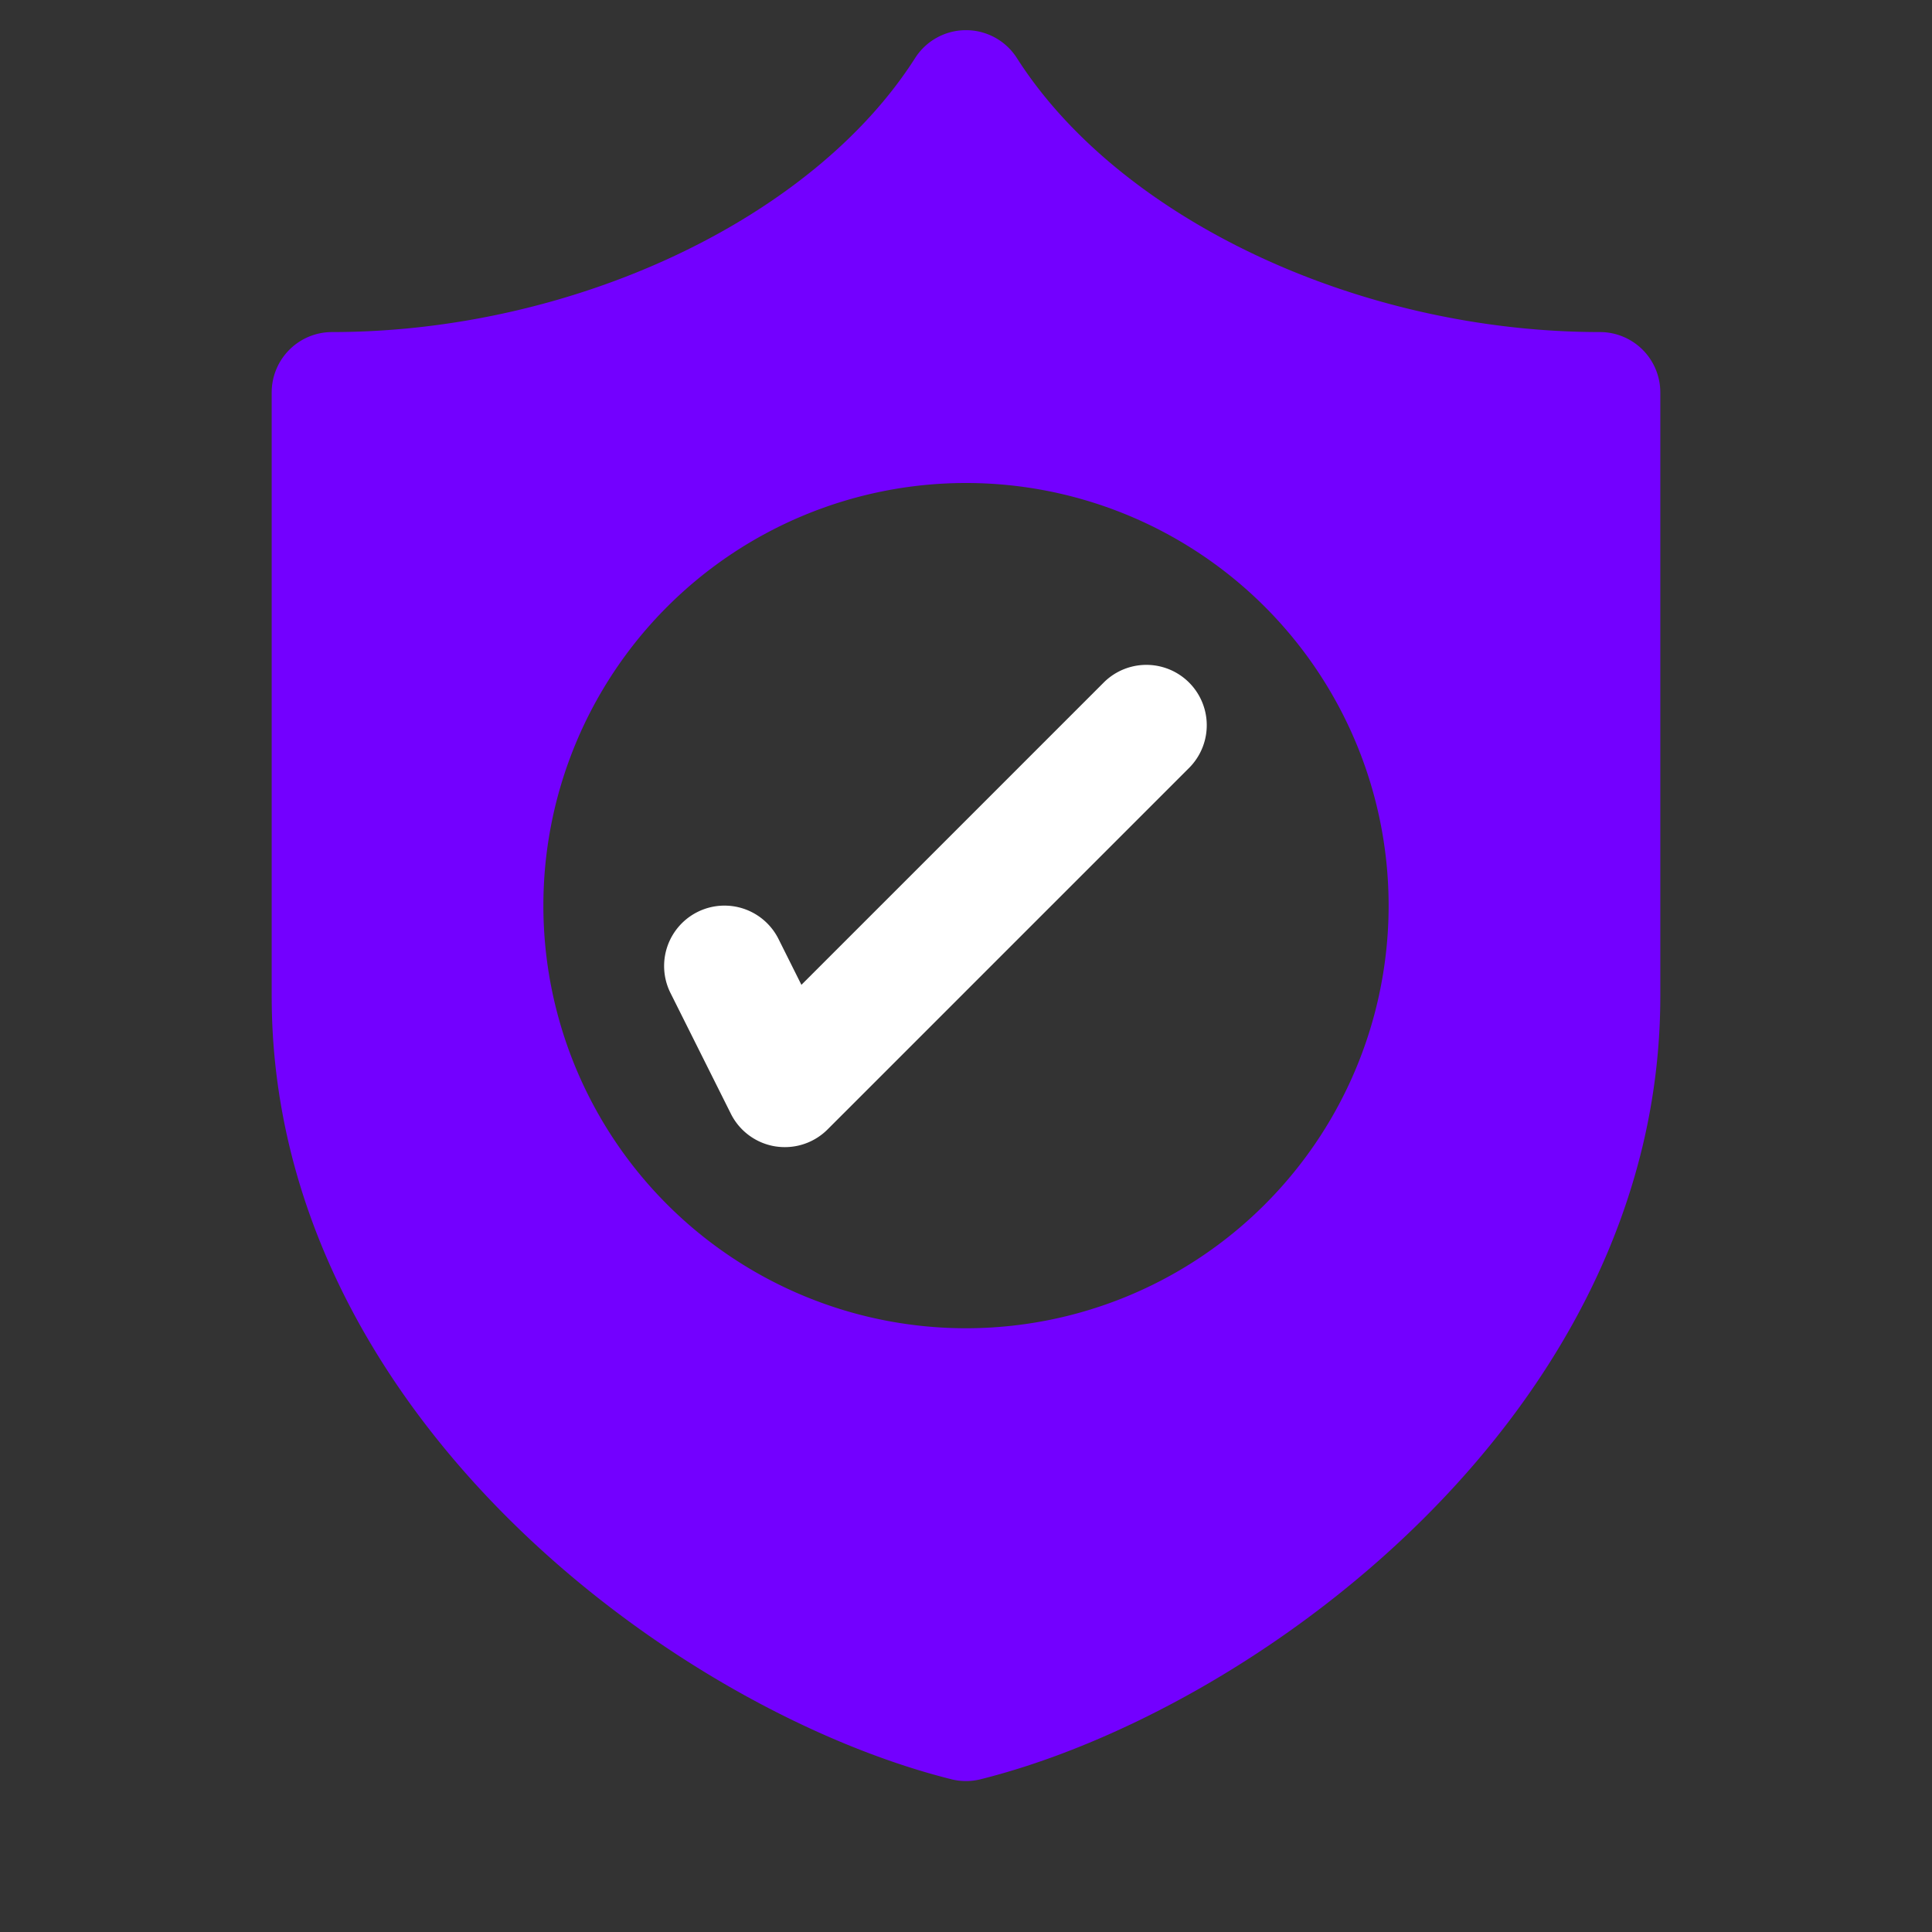
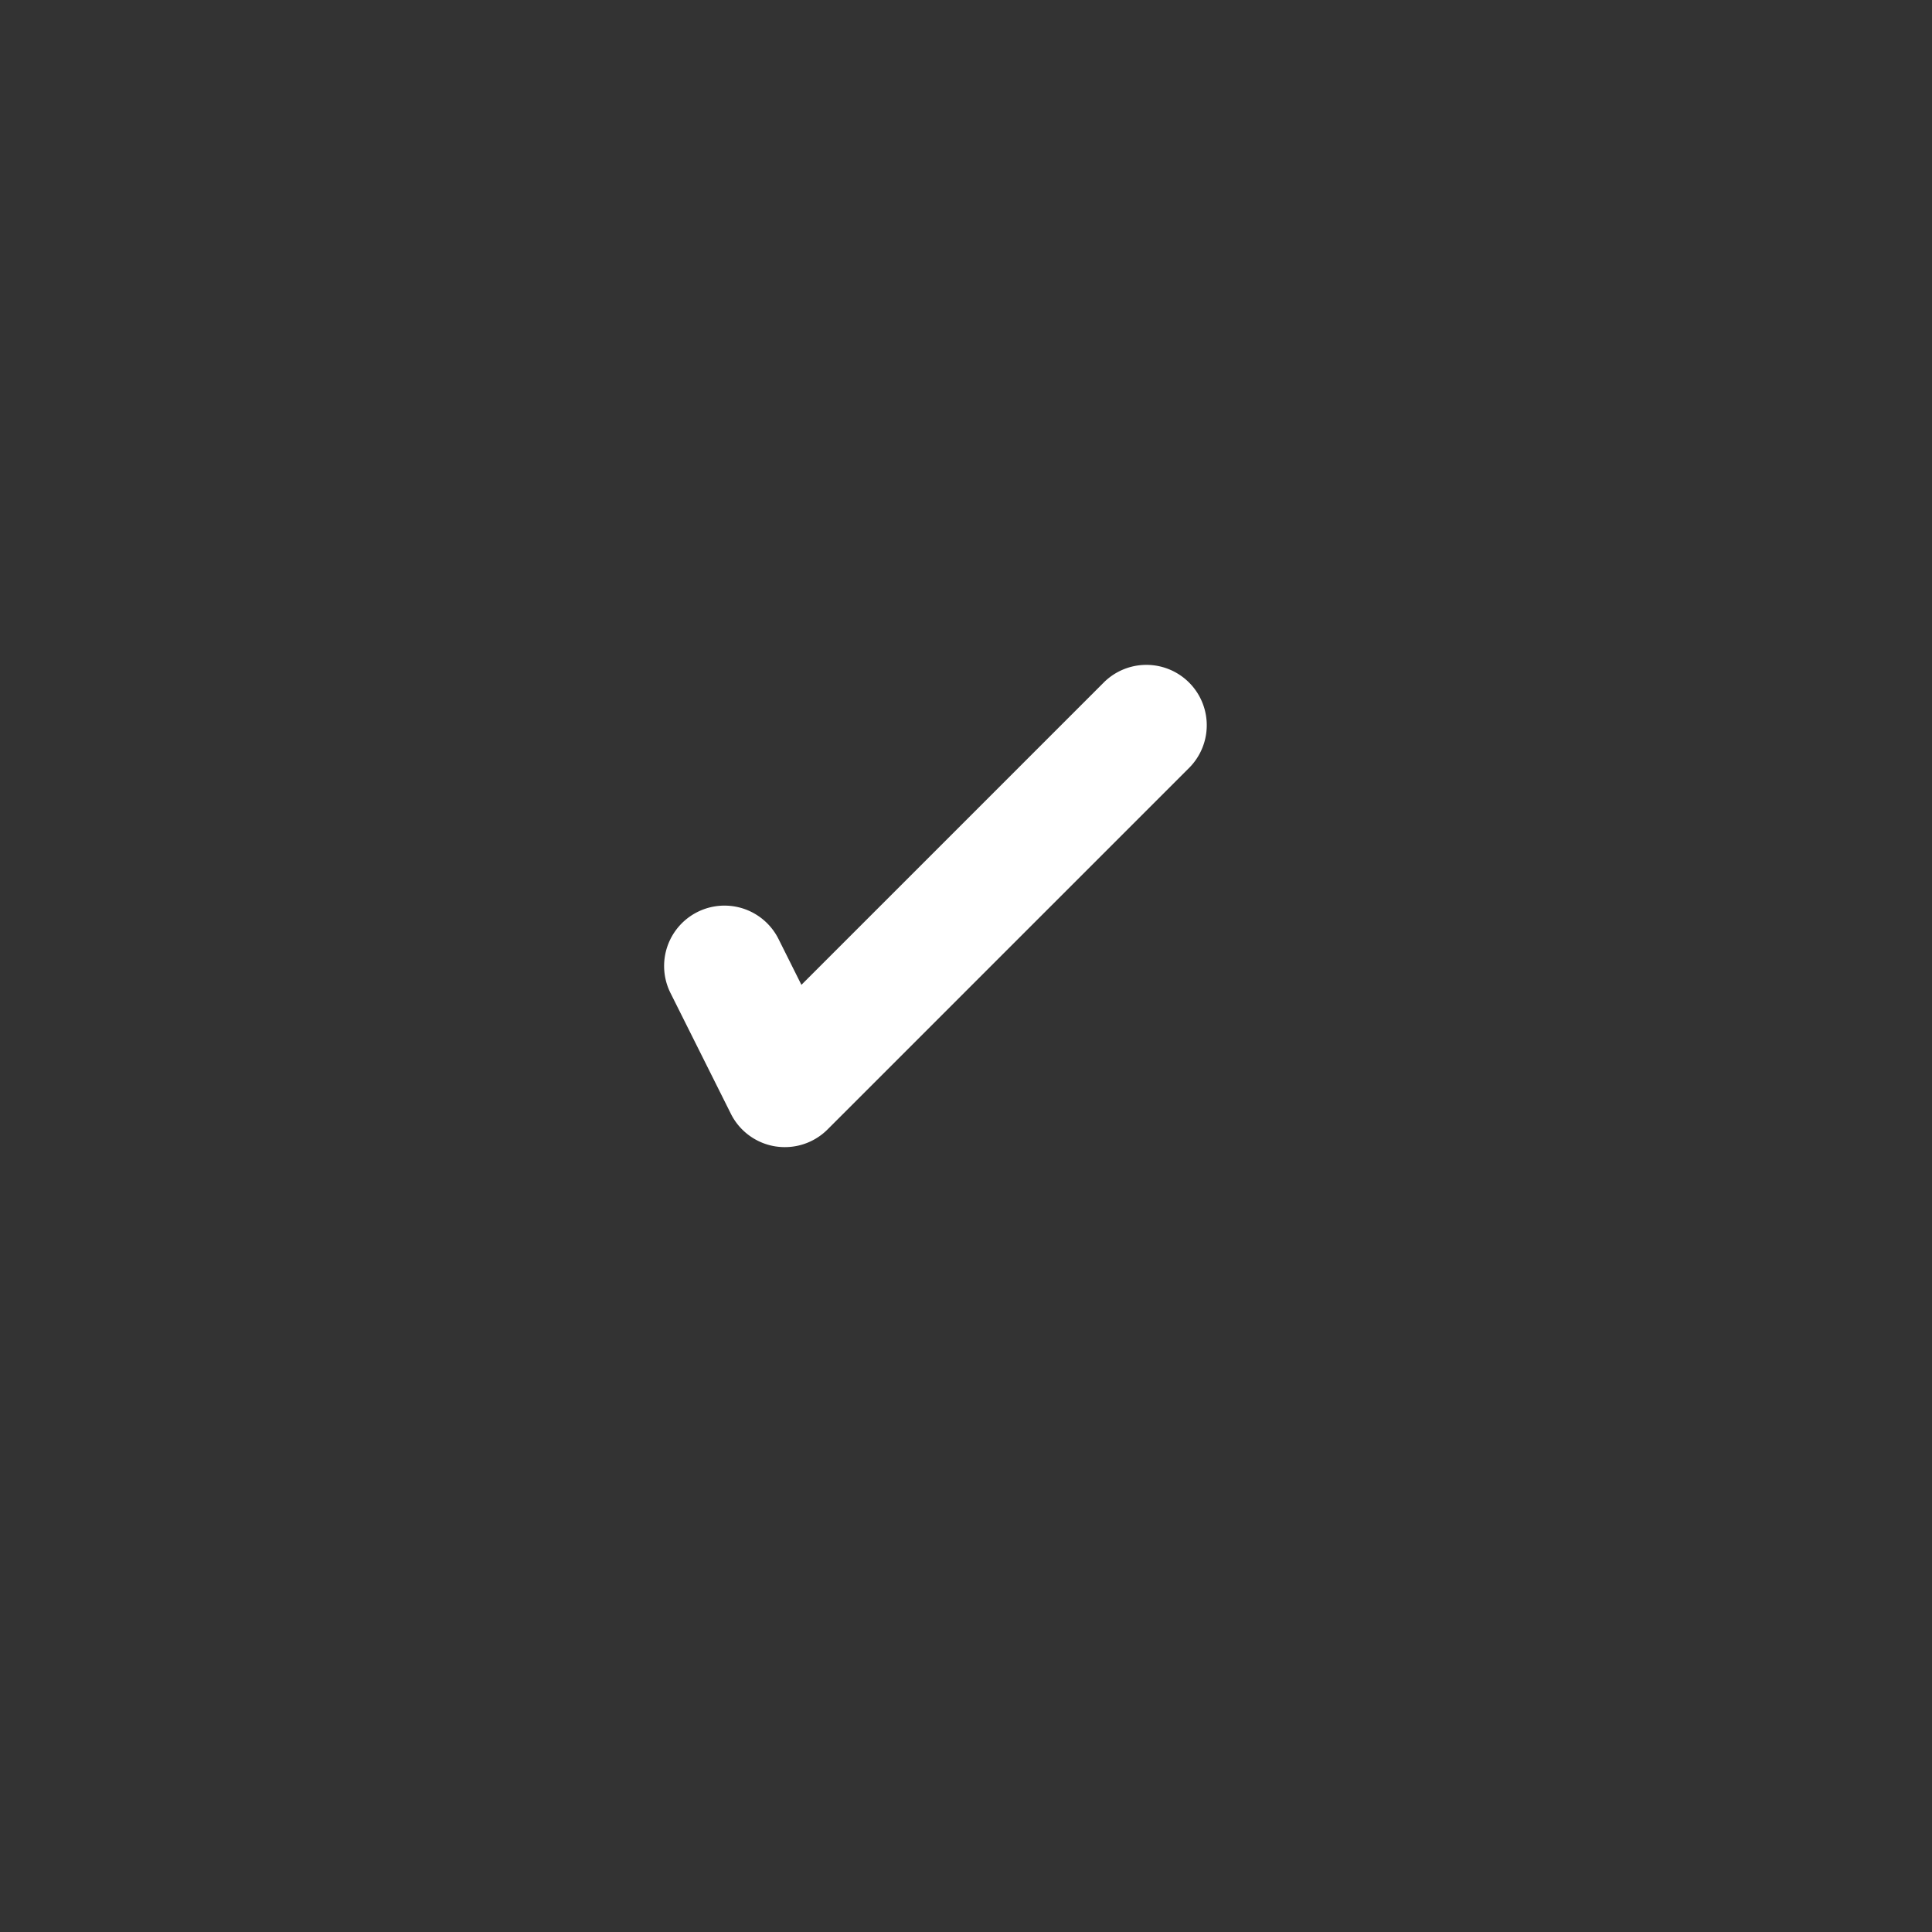
<svg xmlns="http://www.w3.org/2000/svg" class="" xml:space="preserve" style="enable-background:new 0 0 512 512" viewBox="0 0 64 64" y="0" x="0" height="512" width="512" version="1.1">
  <rect x="0" y="0" width="64" height="64" fill="#333333" stroke="none" />
  <g>
-     <path data-original="#00e083" opacity="1" d="M53 11c-7.965 0-15.906-3.731-19.313-9.075a2 2 0 0 0-3.374 0C26.906 7.269 18.964 11 11 11a2 2 0 0 0-2 2v20c0 13.856 13.435 23.67 22.515 25.94a1.99 1.99 0 0 0 .97 0C41.565 56.67 55 46.856 55 33V13a2 2 0 0 0-2-2zM32 44a14 14 0 1 1 14-14 14 14 0 0 1-14 14z" fill="#7300ff" />
    <path class="" data-original="#5e5e5e" opacity="1" d="M26 38a2.166 2.166 0 0 1-.32-.025 2 2 0 0 1-1.469-1.08l-2-4a2 2 0 1 1 3.578-1.79l.759 1.519 10.038-10.038a2 2 0 0 1 2.828 2.828l-12 12A2 2 0 0 1 26 38z" fill="#ffffff" />
  </g>
</svg>